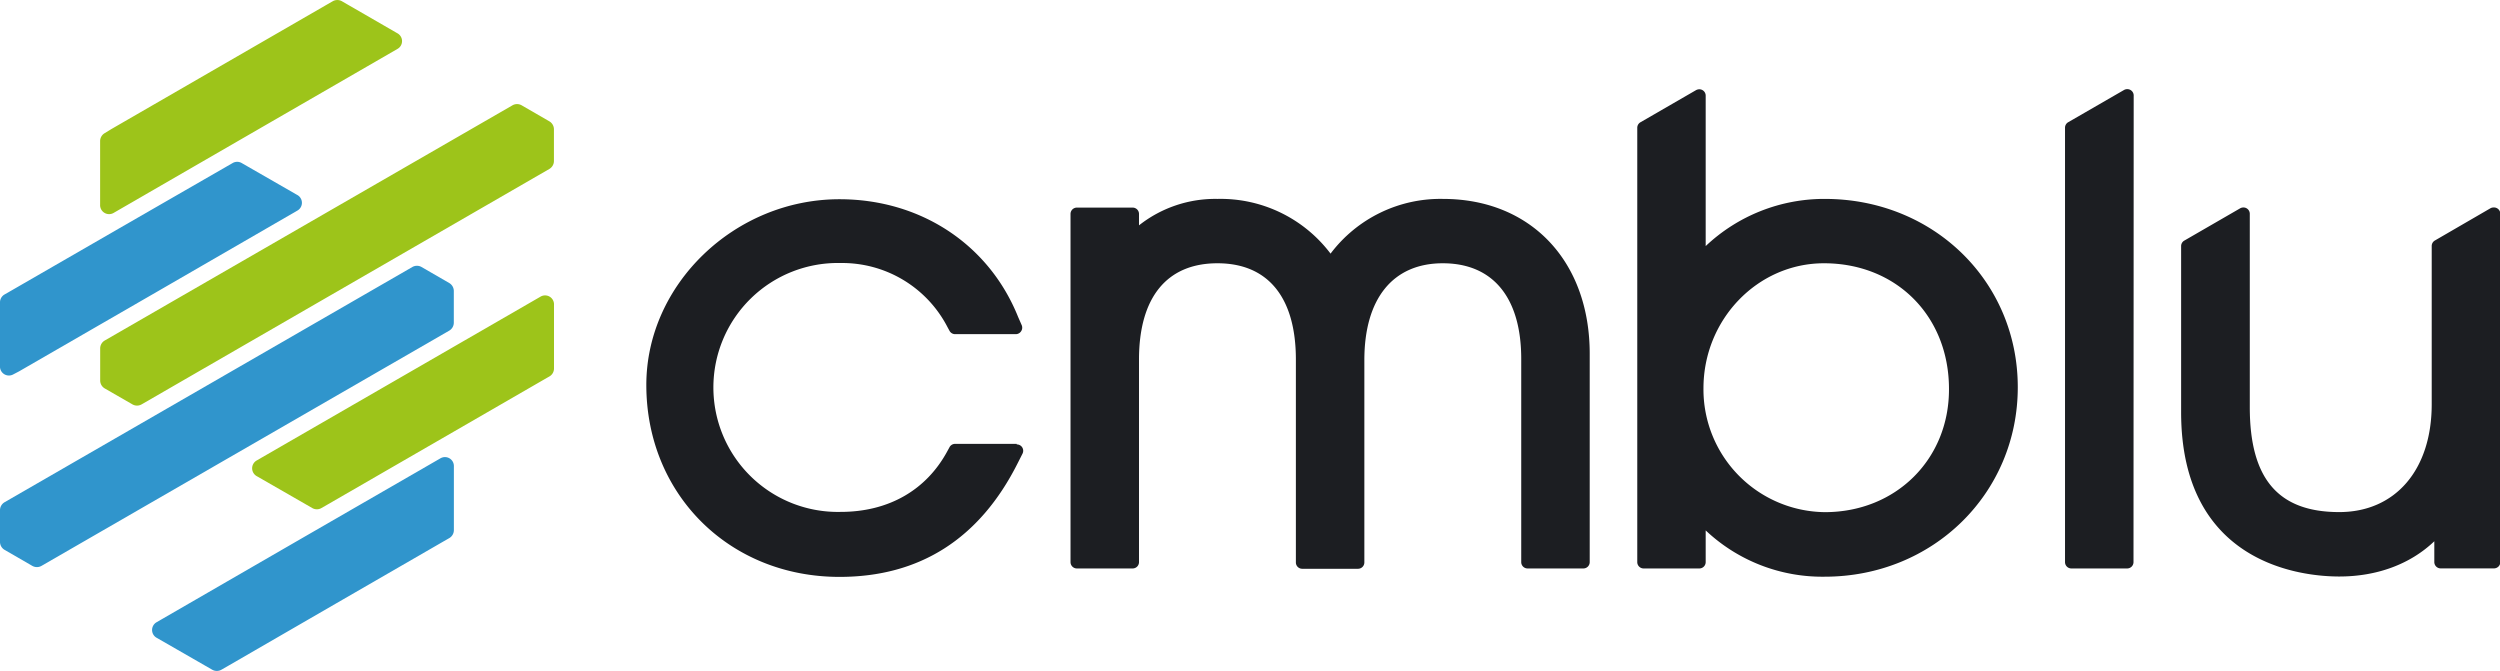
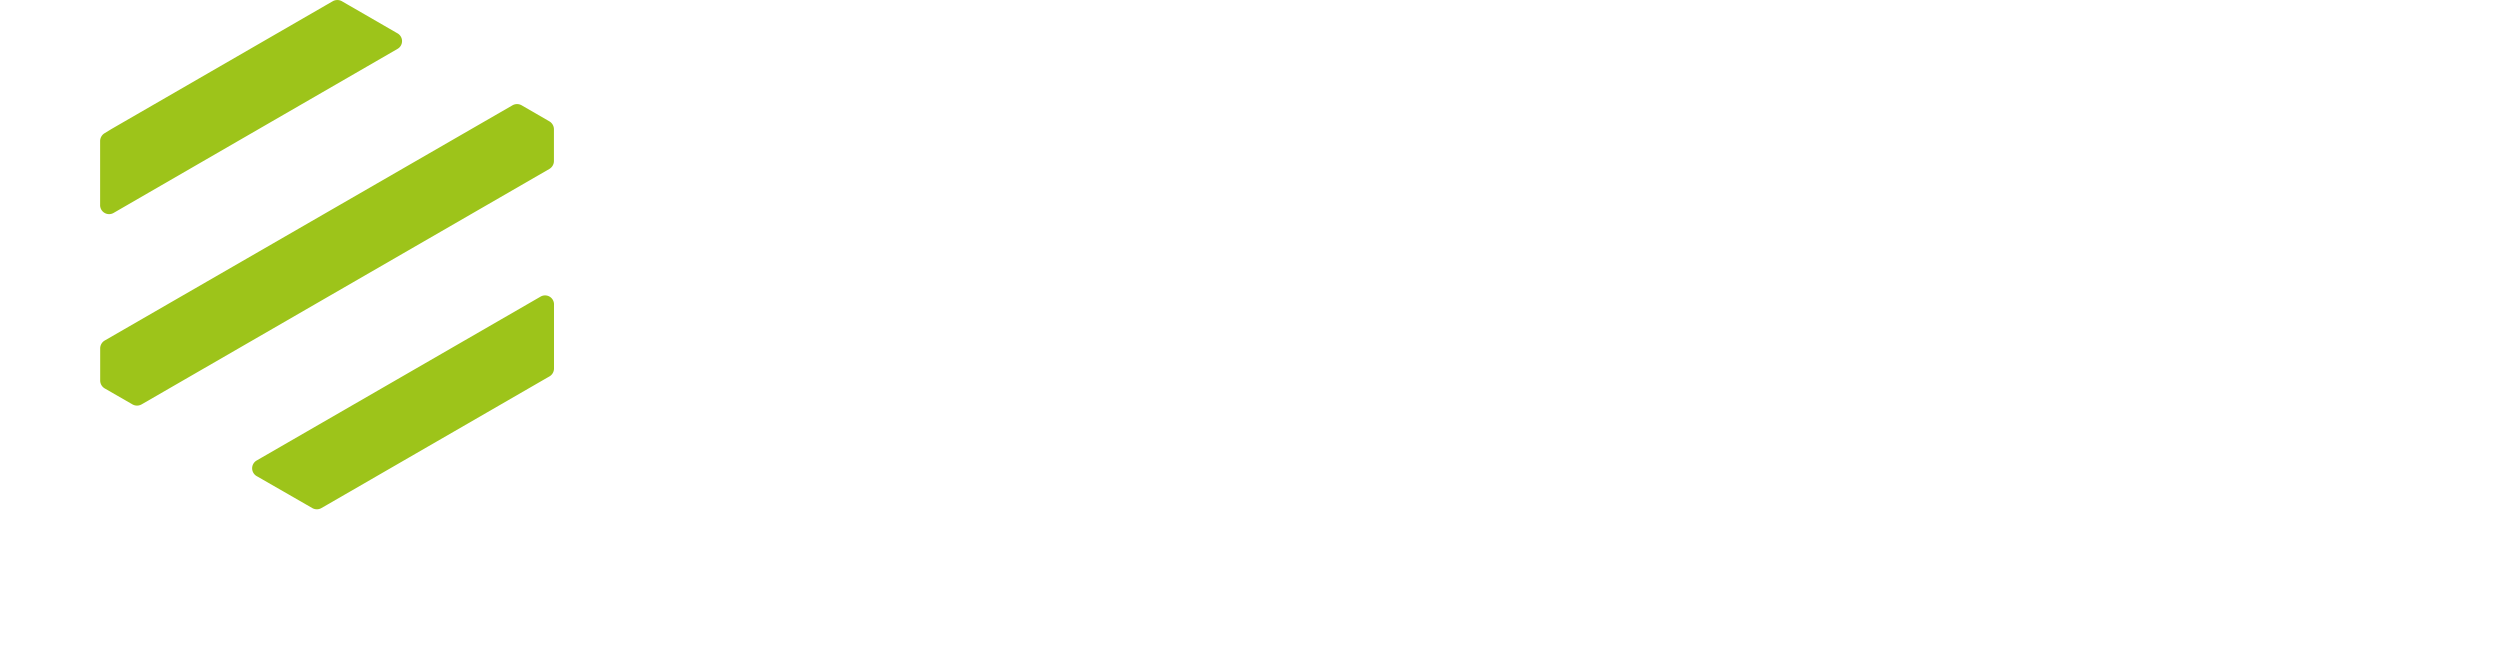
<svg xmlns="http://www.w3.org/2000/svg" viewBox="0 0 394.27 105.85">
-   <path d="M160.34 70h-9.71a1 1 0 0 0-.89.54l-.29.53c-3.33 6.23-9.32 9.66-16.87 9.66a19.63 19.63 0 1 1 0-39.25 18.69 18.69 0 0 1 16.87 10.15l.29.53a1 1 0 0 0 .9.54h9.55a1 1 0 0 0 .84-.45 1 1 0 0 0 .11-.95l-.57-1.3c-4.6-11.47-15.4-18.58-28.18-18.58-16.51 0-30.46 13.41-30.46 29.29 0 17.26 13.1 30.27 30.46 30.27 12.65 0 22.11-6 28.11-17.94l.75-1.48a1 1 0 0 0-.91-1.47zm67.23-38.63A21.7 21.7 0 0 0 209.84 40 21.73 21.73 0 0 0 192 31.37a19.39 19.39 0 0 0-12.37 4.17v-1.8a1 1 0 0 0-1-1h-8.8a1 1 0 0 0-1 1v54.91a1 1 0 0 0 1 1h8.8a1 1 0 0 0 1-1V56.7c0-9.79 4.39-15.18 12.37-15.18s12.37 5.39 12.37 15.18v32a1 1 0 0 0 1 1h8.8a1 1 0 0 0 1-1V56.79c0-9.7 4.5-15.27 12.37-15.27s12.37 5.36 12.37 15.08v32.05a1 1 0 0 0 1 1h8.8a1 1 0 0 0 1-1V55.93c.06-14.69-9.26-24.56-23.14-24.56zm60.22 0A27.23 27.23 0 0 0 269 38.81V15.08a1 1 0 0 0-1-1 1.14 1.14 0 0 0-.51.13l-8.77 5.07a1 1 0 0 0-.51.88v68.49a1 1 0 0 0 1 1H268a1 1 0 0 0 1-1v-5a26.79 26.79 0 0 0 18.76 7.3c17.08 0 30.46-13.13 30.46-29.88s-13.35-29.7-30.43-29.7zm0 49.4a19.36 19.36 0 0 1-19.14-19.53c0-10.87 8.54-19.72 19-19.72 11.43 0 19.72 8.34 19.72 19.82.04 11.08-8.37 19.43-19.58 19.43zm48.71-65.69a1 1 0 0 0-1.01-1.02 1 1 0 0 0-.51.13l-8.8 5.08a1 1 0 0 0-.51.89v68.49a1 1 0 0 0 1 1h8.8a1 1 0 0 0 1-1zm56.75 17.64a1 1 0 0 0-.51.14L384 37.93a1 1 0 0 0-.5.88v24.95c0 10.33-5.73 17-14.59 17-9.62 0-14.1-5.25-14.1-16.53V33.74a1 1 0 0 0-1.02-1.02 1.06 1.06 0 0 0-.51.14l-8.79 5.08a1 1 0 0 0-.51.88V65c0 24 19.08 25.92 24.93 25.92 6.05 0 11.27-2 15-5.56v3.28a1 1 0 0 0 1 1h8.41a1 1 0 0 0 1-1v-54.9a1 1 0 0 0-1.07-1.02z" fill="#1c1e22" />
-   <path d="M71.57 50.89v-5a1.46 1.46 0 0 0-.73-1.26l-4.36-2.52a1.45 1.45 0 0 0-1.45 0L.73 79.2A1.46 1.46 0 0 0 0 80.46v5a1.46 1.46 0 0 0 .73 1.26l4.36 2.52a1.46 1.46 0 0 0 1.46 0l64.29-37.09a1.46 1.46 0 0 0 .73-1.26zM46.83 30.72l-8.7-5a1.42 1.42 0 0 0-1.45 0l-.82.47h0l-.26.15h0l-16.9 9.73-16.9 9.75h0l-1.08.62A1.43 1.43 0 0 0 0 47.72v10a1.41 1.41 0 0 0 2.1 1.32l.9-.47h0L24.78 46l22.14-12.8a1.41 1.41 0 0 0-.09-2.48zm24.75 42.87v10a1.46 1.46 0 0 1-.72 1.27l-.82.47h0l-.26.15h0l-16.9 9.76L36 105h0l-1.08.62a1.47 1.47 0 0 1-1.45 0l-8.7-5a1.41 1.41 0 0 1-.09-2.48l.88-.51h0l21.77-12.58 22.15-12.78a1.41 1.41 0 0 1 2.1 1.32z" fill="#3095cc" />
  <path d="M87.36 25.39v-5a1.46 1.46 0 0 0-.73-1.26l-4.36-2.52a1.45 1.45 0 0 0-1.45 0L16.52 53.7a1.45 1.45 0 0 0-.72 1.3v5a1.45 1.45 0 0 0 .72 1.26l4.36 2.51a1.46 1.46 0 0 0 1.46 0l64.29-37.12a1.46 1.46 0 0 0 .73-1.26zM62.62 5.22L53.93.2a1.46 1.46 0 0 0-1.46 0l-.82.47h0l-.26.15h0l-16.9 9.76-16.9 9.76h0l-1.08.66a1.46 1.46 0 0 0-.72 1.27v10a1.42 1.42 0 0 0 2.11 1.32l.88-.51h0l21.79-12.59L62.71 7.7a1.41 1.41 0 0 0-.09-2.48zm24.75 42.87v10a1.44 1.44 0 0 1-.71 1.27l-.82.47h0l-.26.15h0l-16.9 9.76-16.9 9.76h0l-1.08.62a1.44 1.44 0 0 1-1.46 0l-8.7-5a1.42 1.42 0 0 1-.09-2.48l.88-.51h0l21.8-12.58 22.14-12.78a1.41 1.41 0 0 1 2.1 1.32z" fill="#9dc41a" />
</svg>